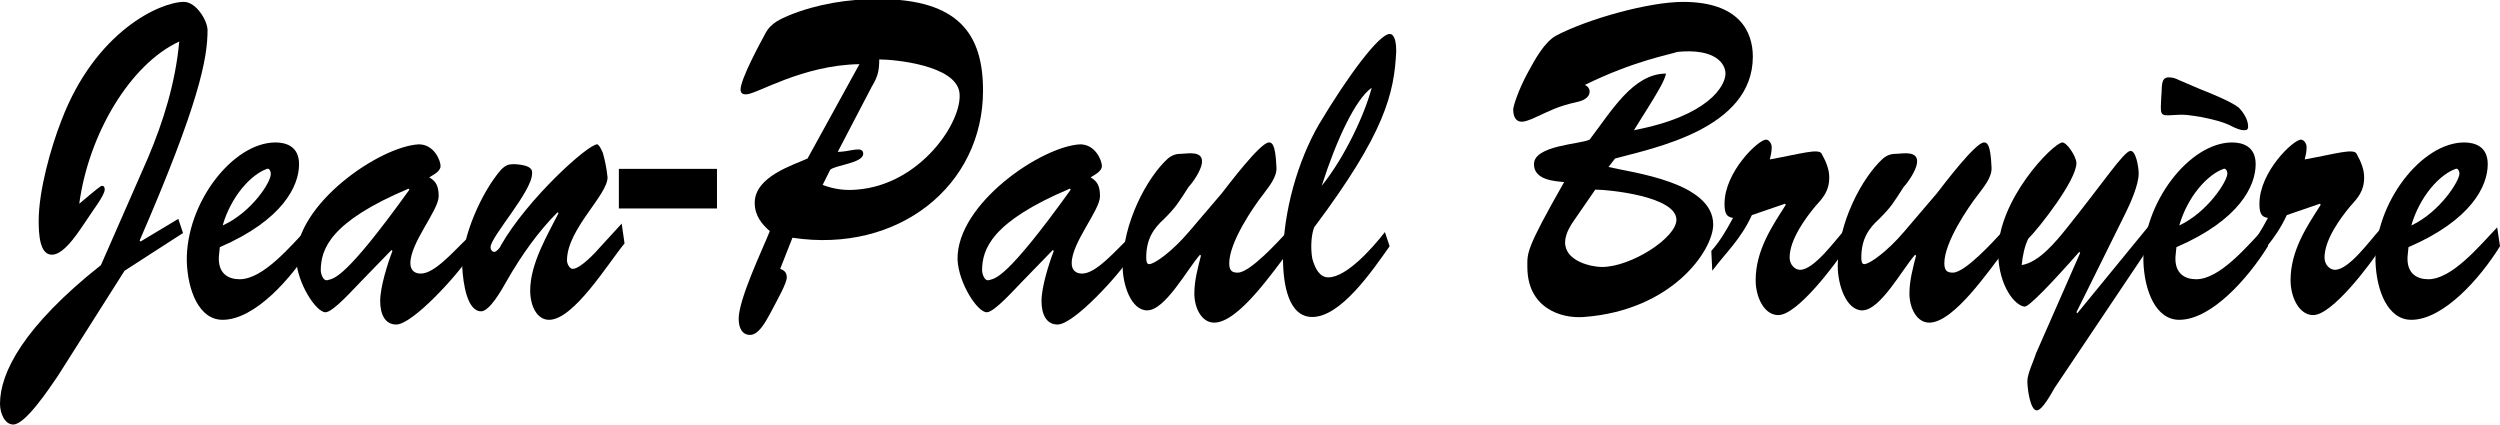
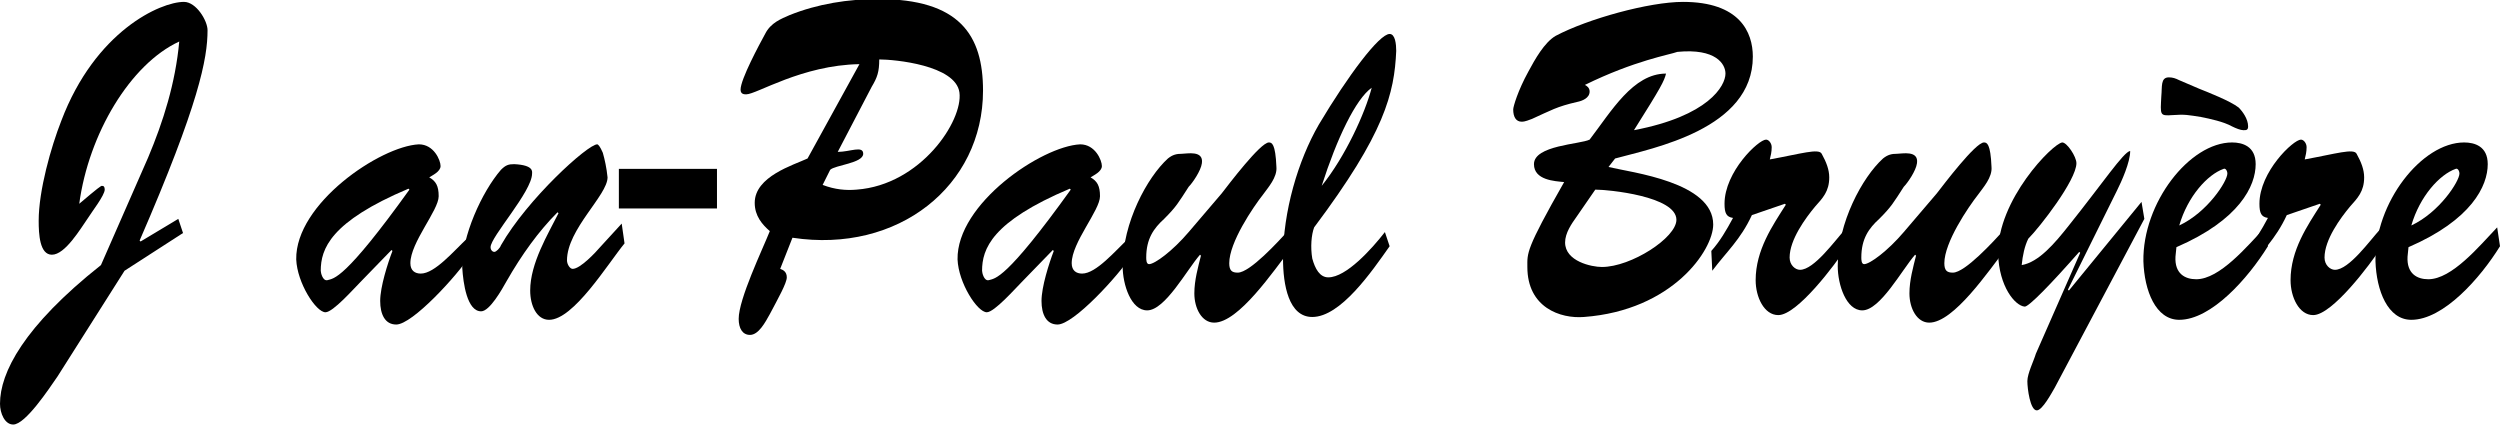
<svg xmlns="http://www.w3.org/2000/svg" version="1.1" id="Calque_1" x="0px" y="0px" viewBox="0 0 265 45" style="enable-background:new 0 0 265 45;" xml:space="preserve">
  <g>
    <path d="M6.1,39.9C5.2,41.2,2.7,45,1.4,45C0.5,45,0,43.8,0,42.8c0-3.3,2.5-8.2,10.7-14.7l5-11.4c1.6-3.8,2.9-7.9,3.3-12.3   c-5.2,2.4-9.6,9.8-10.6,17.2c2-1.7,2.3-1.9,2.4-1.9c0.2,0,0.3,0.1,0.3,0.4c0,0.6-1.4,2.4-1.7,2.9c-0.9,1.3-2.5,4-3.9,4   c-1.3,0-1.4-2.2-1.4-3.6c0-3.2,1.3-7.8,2.4-10.6C10.1,3.3,17,0.2,19.5,0.2c1.3,0,2.5,2,2.5,3c0,3-0.9,7.8-7.2,22.3l0.1,0.1l4-2.4   l0.5,1.5l-6.2,4L6.1,39.9z" />
-     <path d="M33,26.1c-2.1,3.4-6,7.8-9.4,7.8c-2.5,0-3.7-3.1-3.8-6.2c-0.1-6.2,4.9-12.6,9.4-12.6c1.1,0,2.5,0.4,2.5,2.3   c0,2.3-1.7,5.9-8.4,8.8l-0.1,1c-0.1,1.8,1,2.4,2.2,2.4c2.5,0,5.4-3.5,7.3-5.5L33,26.1z M28.7,18.4c0-0.3-0.2-0.6-0.4-0.5   c-1.7,0.6-3.8,2.9-4.7,6C26.7,22.5,28.8,19.2,28.7,18.4z" />
    <path d="M38.2,29.9c-0.7,0.7-2.9,3.2-3.7,3.2c-1,0-3-3.1-3.1-5.6c-0.1-5.9,8.9-12,13-12.2c1.6,0,2.3,1.7,2.3,2.3   c0,0.6-0.9,1-1.2,1.2c0.7,0.4,1,0.9,1,2c0,1.5-3,4.9-3,7.1c0,0.8,0.5,1.1,1.1,1.1c1.5,0,3.5-2.4,5-3.8l0.3,1.8   c-1.5,2.3-6.2,7.4-7.9,7.4c-1.2,0-1.7-1.1-1.7-2.5c0-1.5,0.8-4,1.3-5.3l-0.1-0.1L38.2,29.9z M34,28.7c0,0.2,0.2,1.1,0.7,1   c0.7-0.2,1.8,0,8.7-9.6L43.3,20C35,23.5,34,26.4,34,28.7z" />
    <path d="M65.9,23.7l0.3,2.1c-1.8,2.2-5.4,8.1-8,8.1c-1.3,0-2-1.5-2-3.1c0-2.9,1.9-6,3-8.2l-0.1-0.1c-2,2-3.8,4.5-5.4,7.3   C53.2,30.7,51.9,33,51,33c-1.5,0-1.9-3-2-4.6c-0.1-3.3,2.1-8.1,4.1-10.4c0.5-0.5,0.8-0.6,1.4-0.6c2.1,0.1,1.9,0.8,1.9,1   c0,1.9-4.4,6.7-4.4,7.8c0,0.3,0.2,0.5,0.4,0.5c0.2,0,0.6-0.4,0.7-0.7c2.8-4.9,9.2-10.7,10.2-10.7c0.1,0,0.3,0.2,0.6,0.9   c0.2,0.7,0.4,1.6,0.5,2.6c0,1.9-4.3,5.5-4.3,8.8c0,0.4,0.3,0.9,0.6,0.9c0.8,0,2.4-1.7,3-2.4L65.9,23.7z" />
    <path d="M76,17.9v4.2H65.6v-4.2H76z" />
    <path d="M82.7,28.5c0.3,0.1,0.7,0.3,0.7,0.9c0,0.6-0.9,2.2-1.8,3.9c-0.5,0.9-1.2,2.2-2.1,2.2c-0.8,0-1.2-0.7-1.2-1.7   c0-2.1,2.5-7.3,3.3-9.3c-0.8-0.7-1.6-1.6-1.6-3c0-2.8,4.1-4,5.6-4.7l5.5-10c-6.1,0.1-10.9,3.2-12,3.2c-0.2,0-0.6,0-0.6-0.5   c0-1.1,2-4.8,2.6-5.9c0.6-1.2,1.7-1.6,2.6-2c3-1.2,6.2-1.7,9.4-1.7c8.6,0,11.1,3.8,11.1,9.7c0,10.1-9,17.3-20.2,15.6L82.7,28.5z    M88.8,16.1c1.3,0,2.7-0.7,2.7,0.2c0,1-3,1.2-3.5,1.7l-0.8,1.6c1.3,0.5,2.5,0.6,3.6,0.5c6.8-0.5,11.3-7.3,10.9-10.3   c-0.4-2.9-6.9-3.5-8.5-3.5c0,1.3-0.2,1.9-0.8,2.9L88.8,16.1z" />
    <path d="M108.3,29.9c-0.7,0.7-2.9,3.2-3.7,3.2c-1,0-3-3.1-3.1-5.6c-0.1-5.9,8.9-12,13-12.2c1.6,0,2.3,1.7,2.3,2.3   c0,0.6-0.9,1-1.2,1.2c0.7,0.4,1,0.9,1,2c0,1.5-3,4.9-3,7.1c0,0.8,0.5,1.1,1.1,1.1c1.5,0,3.5-2.4,5-3.8l0.3,1.8   c-1.5,2.3-6.2,7.4-7.9,7.4c-1.2,0-1.7-1.1-1.7-2.5c0-1.5,0.8-4,1.3-5.3l-0.1-0.1L108.3,29.9z M104.1,28.7c0,0.2,0.2,1.1,0.7,1   c0.7-0.2,1.8,0,8.7-9.6l-0.1-0.1C105.1,23.5,104.1,26.4,104.1,28.7z" />
    <path d="M129.5,20.5c0.7-0.9,4.1-5.4,5-5.4c0.3,0,0.7,0.1,0.8,2.6c0.1,1.1-0.9,2.2-1.4,2.9c-1.1,1.4-3.6,5.1-3.6,7.3   c0,0.8,0.3,1,0.9,1c1.3,0,4.3-3.3,5.4-4.5l0.2,2c-1.8,2.3-5.5,7.8-8.1,7.8c-1.3,0-2.1-1.5-2.1-3.1c0-1.4,0.4-2.8,0.7-4l-0.1-0.1   c-1.4,1.6-3.7,5.9-5.6,5.9c-1.7,0-2.6-2.7-2.6-4.7c0-4.6,2.6-9.4,4.8-11.4c0.5-0.4,0.9-0.5,1.5-0.5c0.5,0,2.3-0.4,2.1,1   c-0.1,0.8-1,2.1-1.4,2.5c-1.1,1.7-1.3,2.1-2.6,3.4c-1.1,1-1.9,2.1-1.9,4.1c0,0.2,0,0.7,0.3,0.7c0.6,0,2.5-1.4,4.2-3.4L129.5,20.5z" />
    <path d="M147.3,26.1c-1.9,2.7-5.2,7.5-8.2,7.5c-2.5,0-3.1-3.4-3.1-6.2c0-5,1.6-10.4,3.8-14.2c3.1-5.2,6.4-9.6,7.5-9.6   c0.6,0,0.7,1.1,0.7,1.8c-0.2,4.5-1.2,8.7-8.7,18.7c-0.3,0.8-0.4,2.1-0.2,3.3c0.3,1.1,0.8,2,1.7,2c1.9,0,4.6-3,6-4.8L147.3,26.1z    M140.1,19.7c2.5-3.1,4.6-7.7,5.3-10.4C143.7,10.5,141.7,14.7,140.1,19.7L140.1,19.7z" />
    <path d="M181.6,23.8c0,2.7-4.3,9.1-13.7,9.8c-2.5,0.2-6-1-6-5.3c0-1.5-0.2-1.8,3.9-9c-1-0.1-3.2-0.2-3.2-1.9c0-2,4.9-2.1,5.9-2.6   c2.3-3,4.6-7,8.1-7c-0.2,0.8-0.5,1.4-3.4,6c7.9-1.5,9.7-4.7,9.7-6c0-1-1-2.7-5.1-2.3C177,5.8,173.3,6.4,168,9   c0.2,0.1,0.5,0.3,0.5,0.7c0,0.7-0.8,1-1.3,1.1c-2.2,0.5-2.8,0.9-4.8,1.8c-0.3,0.1-0.7,0.3-1.1,0.3c-0.6,0-0.9-0.5-0.9-1.3   c0-0.3,0.5-2,1.6-4c0.7-1.3,1.7-3.1,2.9-3.8c3.4-1.8,9.9-3.6,13.5-3.6c6,0,7.4,3.2,7.4,5.8c0,7.7-10.6,9.7-14.6,10.8l-0.7,0.9   C173,18.3,181.6,19.3,181.6,23.8z M167.1,23c-0.5,0.7-1.2,1.7-1.2,2.7c0,2,2.8,2.6,3.9,2.6c3.1,0,7.9-3.1,7.9-5   c0-2.5-7.2-3.2-8.6-3.2L167.1,23z" />
    <path d="M185.7,22.8c-1.2,2.6-2.7,3.9-4.2,5.9l-0.1-2.1c0.9-1,1.6-2.2,2.3-3.5c-0.7-0.1-0.9-0.5-0.9-1.5c0-3.4,3.6-6.8,4.4-6.8   c0.3,0,0.6,0.4,0.6,0.8c0,0.5-0.1,0.9-0.2,1.3c3.3-0.6,5.2-1.2,5.5-0.6c0.5,0.9,0.8,1.7,0.8,2.5c0,1.5-0.7,2.2-1.5,3.1   c-1,1.2-2.7,3.5-2.7,5.4c0,0.8,0.6,1.3,1.1,1.3c1.5,0,3.7-3.1,4.8-4.3l0.2,1.8c-1.3,2-5.3,7.3-7.3,7.3c-1.5,0-2.4-1.9-2.4-3.7   c0-3.2,1.8-5.8,3.2-8l-0.1-0.1L185.7,22.8z" />
    <path d="M205.3,20.5c0.7-0.9,4.1-5.4,5-5.4c0.3,0,0.7,0.1,0.8,2.6c0.1,1.1-0.9,2.2-1.4,2.9c-1.1,1.4-3.6,5.1-3.6,7.3   c0,0.8,0.3,1,0.9,1c1.3,0,4.3-3.3,5.4-4.5l0.2,2c-1.8,2.3-5.5,7.8-8.1,7.8c-1.3,0-2.1-1.5-2.1-3.1c0-1.4,0.4-2.8,0.7-4l-0.1-0.1   c-1.4,1.6-3.7,5.9-5.6,5.9c-1.7,0-2.6-2.7-2.6-4.7c0-4.6,2.6-9.4,4.8-11.4c0.5-0.4,0.9-0.5,1.5-0.5c0.5,0,2.3-0.4,2.1,1   c-0.1,0.8-1,2.1-1.4,2.5c-1.1,1.7-1.3,2.1-2.6,3.4c-1.1,1-1.9,2.1-1.9,4.1c0,0.2,0,0.7,0.3,0.7c0.6,0,2.5-1.4,4.2-3.4L205.3,20.5z" />
-     <path d="M217.8,41.1c-0.3,0.5-1.3,2.4-1.9,2.4c-0.7,0-1-2.3-1-3.1c0-0.8,0.7-2.2,0.9-2.9l4.7-10.7l-0.1-0.1   c-2.9,3.3-5.4,5.9-5.8,5.8c-1-0.1-2.7-2.1-2.8-5.6c-0.1-5.7,5.8-11.7,6.8-11.8c0.5,0,1.5,1.5,1.5,2.2c0,1.8-3.9,6.8-5.1,8   c-0.4,0.8-0.6,1.8-0.7,2.8c1.8-0.3,3.5-2.3,5-4.2c3.6-4.5,5.8-7.8,6.5-7.9c0.6-0.1,0.9,1.7,0.9,2.4c0,1.2-0.9,3.2-1.4,4.2   l-5.2,10.5l0.1,0.1l7.7-9.4l0.3,1.8L217.8,41.1z" />
+     <path d="M217.8,41.1c-0.3,0.5-1.3,2.4-1.9,2.4c-0.7,0-1-2.3-1-3.1c0-0.8,0.7-2.2,0.9-2.9l4.7-10.7l-0.1-0.1   c-2.9,3.3-5.4,5.9-5.8,5.8c-1-0.1-2.7-2.1-2.8-5.6c-0.1-5.7,5.8-11.7,6.8-11.8c0.5,0,1.5,1.5,1.5,2.2c0,1.8-3.9,6.8-5.1,8   c-0.4,0.8-0.6,1.8-0.7,2.8c1.8-0.3,3.5-2.3,5-4.2c3.6-4.5,5.8-7.8,6.5-7.9c0,1.2-0.9,3.2-1.4,4.2   l-5.2,10.5l0.1,0.1l7.7-9.4l0.3,1.8L217.8,41.1z" />
    <path d="M240.4,26.1c-2.1,3.4-6,7.8-9.4,7.8c-2.5,0-3.7-3.1-3.8-6.2c-0.1-6.2,4.9-12.6,9.4-12.6c1.1,0,2.5,0.4,2.5,2.3   c0,2.3-1.7,5.9-8.4,8.8l-0.1,1c-0.1,1.8,1,2.4,2.2,2.4c2.5,0,5.4-3.5,7.3-5.5L240.4,26.1z M233.1,9.4c1,0.4,3.3,1.3,4.2,2   c0.4,0.4,1,1.2,1,2c0,0.4-0.2,0.4-0.5,0.4c-0.3,0-0.8-0.2-1.2-0.4c-0.9-0.5-2.3-0.8-3.3-1c-1.3-0.2-1.7-0.3-3-0.2   c-1.4,0.1-1.3,0-1.2-2c0.1-1-0.1-2,0.8-2c0.4,0,0.7,0.1,1.1,0.3L233.1,9.4z M236.1,18.4c0-0.3-0.2-0.6-0.4-0.5   c-1.7,0.6-3.8,2.9-4.7,6C234,22.5,236.1,19.2,236.1,18.4z" />
    <path d="M242.4,22.8c-1.2,2.6-2.7,3.9-4.2,5.9l-0.1-2.1c0.9-1,1.6-2.2,2.3-3.5c-0.7-0.1-0.9-0.5-0.9-1.5c0-3.4,3.6-6.8,4.4-6.8   c0.3,0,0.6,0.4,0.6,0.8c0,0.5-0.1,0.9-0.2,1.3c3.3-0.6,5.2-1.2,5.5-0.6c0.5,0.9,0.8,1.7,0.8,2.5c0,1.5-0.7,2.2-1.5,3.1   c-1,1.2-2.7,3.5-2.7,5.4c0,0.8,0.6,1.3,1.1,1.3c1.5,0,3.7-3.1,4.8-4.3l0.2,1.8c-1.3,2-5.3,7.3-7.3,7.3c-1.5,0-2.4-1.9-2.4-3.7   c0-3.2,1.8-5.8,3.2-8l-0.1-0.1L242.4,22.8z" />
    <path d="M265,26.1c-2.1,3.4-6,7.8-9.4,7.8c-2.5,0-3.7-3.1-3.8-6.2c-0.1-6.2,4.9-12.6,9.4-12.6c1.1,0,2.5,0.4,2.5,2.3   c0,2.3-1.7,5.9-8.4,8.8l-0.1,1c-0.1,1.8,1,2.4,2.2,2.4c2.5,0,5.4-3.5,7.3-5.5L265,26.1z M260.7,18.4c0-0.3-0.2-0.6-0.4-0.5   c-1.7,0.6-3.8,2.9-4.7,6C258.6,22.5,260.7,19.2,260.7,18.4z" />
  </g>
</svg>